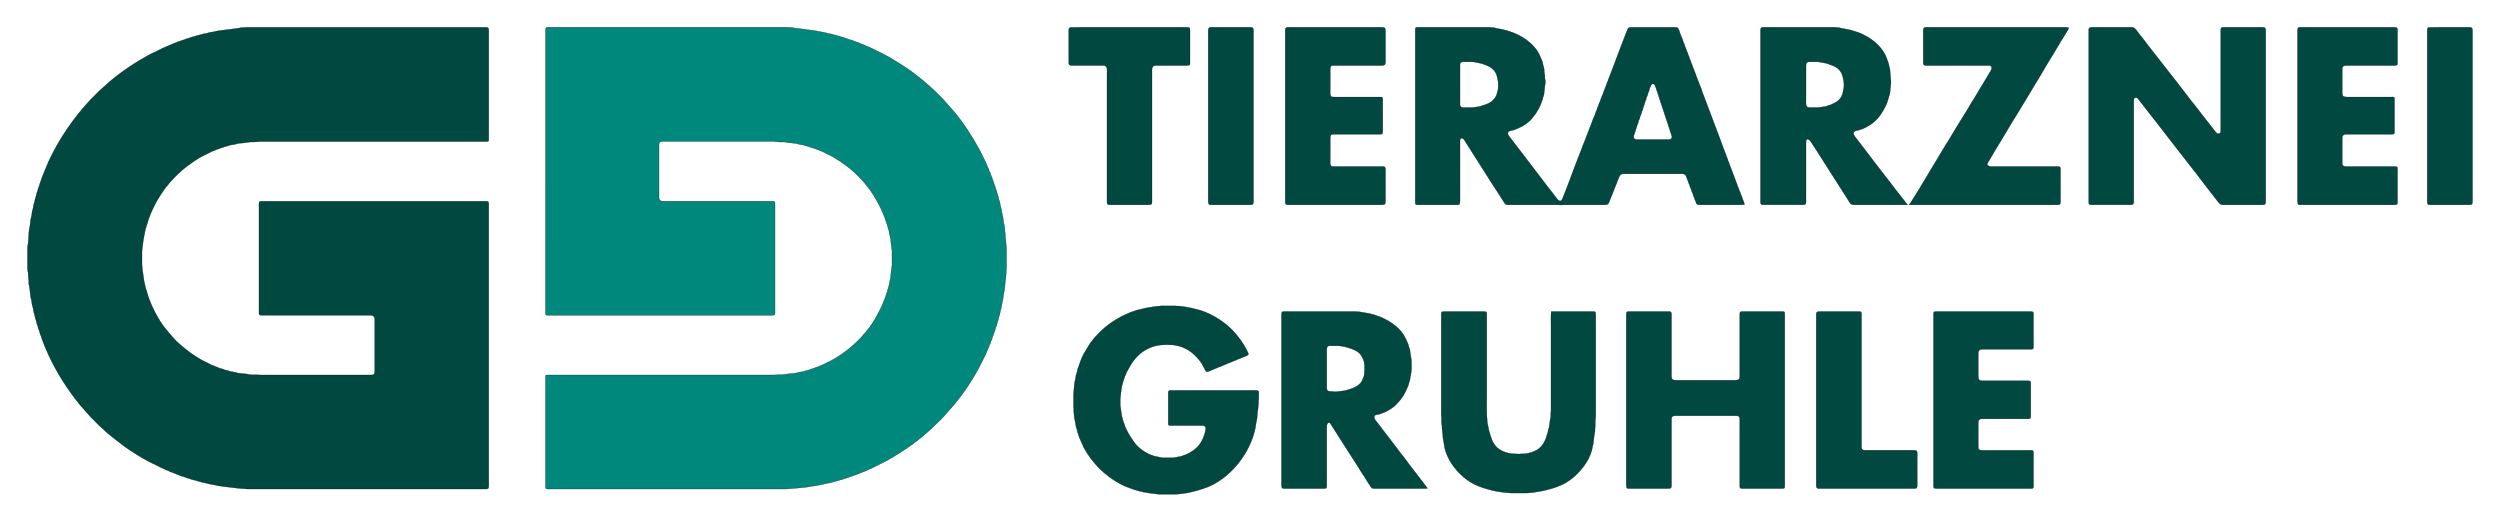
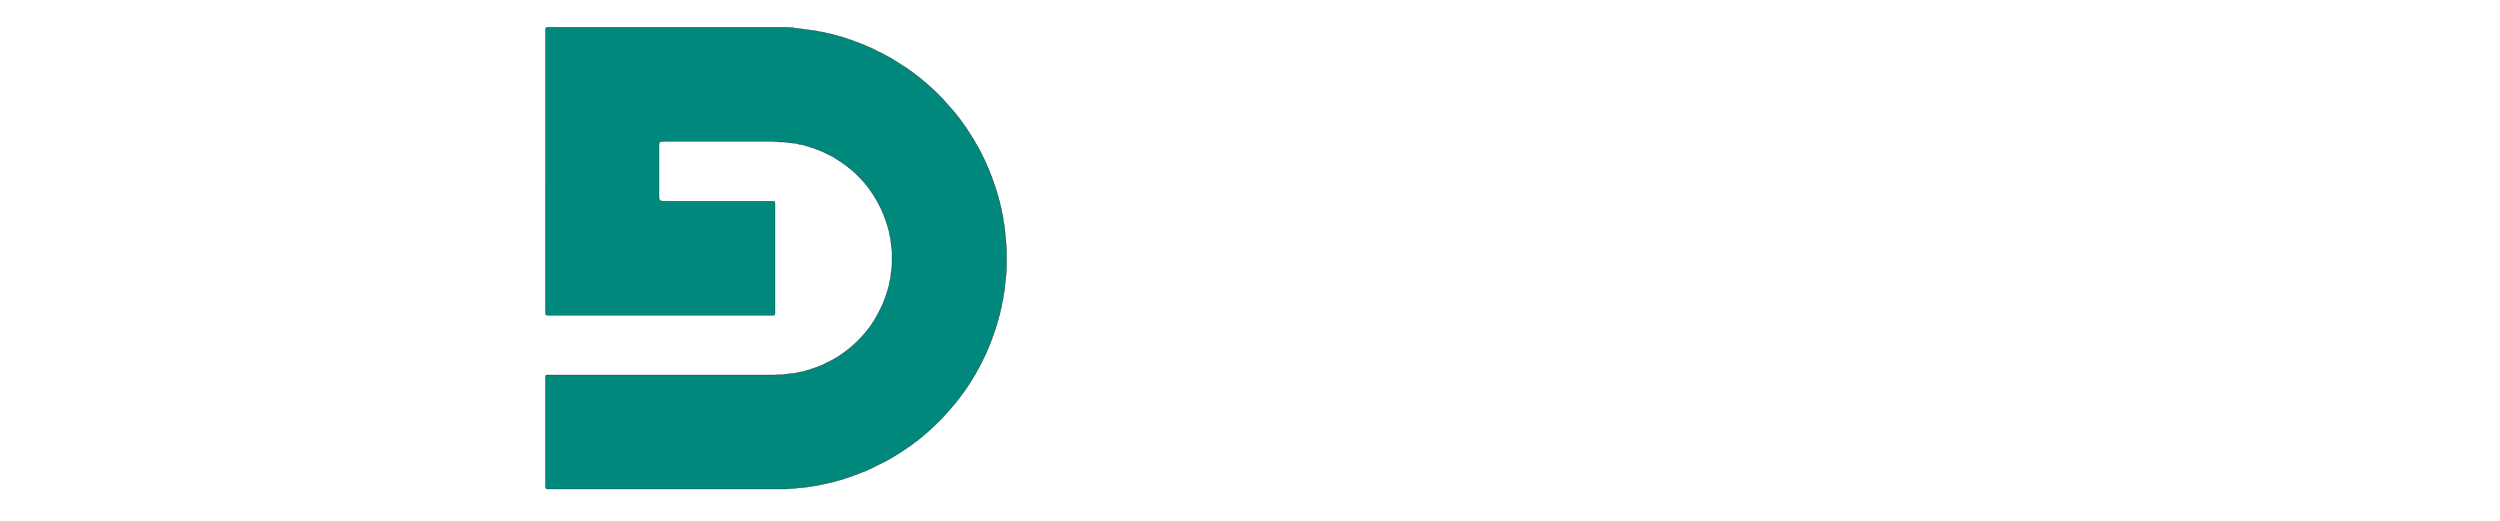
<svg xmlns="http://www.w3.org/2000/svg" xmlns:ns1="http://sodipodi.sourceforge.net/DTD/sodipodi-0.dtd" xmlns:ns2="http://www.inkscape.org/namespaces/inkscape" width="500.001" height="104.3" viewBox="0 0 500.001 104.3" version="1.1" id="svg1" ns1:docname="path.svg" ns2:version="1.3 (0e150ed6c4, 2023-07-21)">
  <defs id="defs1" />
  <ns1:namedview id="namedview1" pagecolor="#ffffff" bordercolor="#666666" borderopacity="1.0" ns2:showpageshadow="2" ns2:pageopacity="0.0" ns2:pagecheckerboard="0" ns2:deskcolor="#d1d1d1" ns2:document-units="in" ns2:zoom="4" ns2:cx="207.25" ns2:cy="51.875" ns2:window-width="3440" ns2:window-height="1377" ns2:window-x="-8" ns2:window-y="-8" ns2:window-maximized="1" ns2:current-layer="svg1" />
-   <path id="Auswahl" fill="none" stroke="#000000" stroke-width="0.05" d="m 49.2,5.459 h 1.5 2.65 8.15 24.95 8.7 2.05 c 0.474,0.006 0.549,0.227 0.55,0.647 v 17.05 3.9 0.85 c 0,0.106 0.005,0.233 -0.08,0.313 -0.105,0.103 -0.332,0.087 -0.47,0.087 h -36.2 -8.9 l -1.35,0.1 h -0.7 l -1.4,0.186 -1,0.087 -0.65,0.193 -0.9,0.13 -0.5,0.181 -0.6,0.133 -0.45,0.184 -0.5,0.14 -0.45,0.188 -0.4,0.124 -0.4,0.188 -0.4,0.139 -1,0.508 -1,0.486 c -0.989,0.546 -1.946,1.193 -2.85,1.869 -1.752,1.311 -3.28,2.889 -4.612,4.621 l -0.898,1.341 c -0.918,1.391 -1.777,3.178 -2.336,4.75 l -0.159,0.55 -0.472,1.5 -0.145,0.75 c -0.202,0.916 -0.344,1.817 -0.438,2.75 l -0.091,0.9 v 2.7 l 0.091,0.9 0.331,2.35 0.127,0.5 0.124,0.65 0.5,1.6 0.131,0.45 c 0.748,2.103 1.897,4.304 3.232,6.091 l 1.5,1.767 0.963,1.04 0.65,0.566 c 1.361,1.191 2.808,2.275 4.4,3.141 l 1,0.493 0.9,0.47 0.45,0.154 0.4,0.181 0.4,0.134 0.4,0.174 0.55,0.143 0.45,0.184 0.65,0.149 0.5,0.173 0.8,0.119 0.7,0.203 1,0.081 0.8,0.101 c 0.396,0.057 0.564,0.135 1,0.135 h 0.9 l 0.8,0.05 h 17.5 4.45 c 0.644,0 0.849,-0.133 0.85,-0.8 v -8.55 -1.7 c -0.005,-0.218 -0.021,-0.467 -0.172,-0.639 -0.213,-0.243 -0.531,-0.26 -0.829,-0.261 h -17 -3.9 c -0.248,0 -1.013,0.067 -1.163,-0.116 -0.102,-0.123 -0.087,-0.333 -0.087,-0.484 v -17.05 -3.9 c 0,-0.258 -0.067,-1.006 0.121,-1.17 0.11,-0.096 0.291,-0.08 0.428,-0.08 h 34.8 8.15 1.65 c 0.179,0 0.539,-0.032 0.674,0.087 0.142,0.126 0.125,0.389 0.126,0.563 v 43.6 10.2 2.55 c -0.005,0.511 -0.189,0.549 -0.65,0.55 h -30.6 -11.3 -5.7 l -1.15,-0.1 h -0.2 l -0.9,-0.091 -2.45,-0.295 -1.3,-0.186 -0.6,-0.147 -0.9,-0.152 -0.75,-0.195 -0.65,-0.128 -1.75,-0.49 -0.55,-0.137 -0.5,-0.176 -0.45,-0.129 -0.5,-0.197 -0.55,-0.153 -0.4,-0.168 -0.4,-0.131 -0.35,-0.168 -1.2,-0.454 -0.35,-0.176 -0.35,-0.123 -0.35,-0.177 -1,-0.452 -0.35,-0.197 -1.6,-0.771 c -1.754,-0.924 -3.488,-1.994 -5.1,-3.151 l -2.25,-1.74 -1.2,-0.979 -1,-0.931 -0.541,-0.475 -0.816,-0.823 -0.829,-0.815 -0.522,-0.592 -1.554,-1.75 c -2.549,-3.09 -4.8,-6.608 -6.472,-10.25 -0.484,-1.055 -0.942,-2.156 -1.331,-3.25 l -0.14,-0.45 -0.177,-0.45 -0.155,-0.55 -0.175,-0.45 -0.126,-0.5 -0.174,-0.45 -0.145,-0.6 -0.205,-0.65 -0.112,-0.55 -0.181,-0.6 -0.128,-0.75 -0.213,-0.8 -0.095,-0.75 -0.186,-0.7 -0.138,-1.3 -0.234,-1.4 v -0.5 l -0.102,-1.05 v -0.45 c -0.034,-0.415 -0.149,-0.546 -0.15,-1.1 v -4.05 c 0,-0.51 0.116,-0.615 0.145,-1.05 l 0.163,-2.35 0.184,-1 0.13,-1.2 0.198,-0.8 0.104,-0.8 0.194,-0.7 0.128,-0.75 0.181,-0.6 0.099,-0.5 0.203,-0.65 0.143,-0.6 0.173,-0.45 0.142,-0.55 0.185,-0.45 0.13,-0.5 0.194,-0.5 0.158,-0.5 0.524,-1.3 0.788,-1.9 c 2.081,-4.533 5.089,-8.913 8.505,-12.541 l 0.827,-0.816 0.861,-0.872 0.541,-0.475 c 1.265,-1.179 2.6,-2.303 4,-3.321 1.619,-1.178 3.313,-2.219 5.05,-3.208 l 1.2,-0.618 0.35,-0.151 1.2,-0.598 0.35,-0.19 0.35,-0.128 0.4,-0.203 0.35,-0.125 1.1,-0.482 0.4,-0.129 0.4,-0.188 1.35,-0.444 0.45,-0.175 0.5,-0.142 0.4,-0.157 0.65,-0.161 0.5,-0.17 0.7,-0.166 0.55,-0.16 0.65,-0.116 0.6,-0.172 0.85,-0.145 0.8,-0.186 3.75,-0.472 c 0.71,-0.069 0.678,-0.191 1.45,-0.192 0.205,-5e-4 0.244,5e-4 0.45,-0.047 z m 164.9,0.025 2.05,-0.029 h 3.95 12.35 4.2 c 0.281,0 1.125,-0.078 1.284,0.164 0.076,0.116 0.065,0.301 0.066,0.436 v 5.3 1.25 c 0,0.119 0.01,0.279 -0.08,0.37 -0.123,0.126 -0.546,0.129 -0.72,0.13 h -5.15 c -0.228,0 -1.038,-0.025 -1.2,0.037 -0.189,0.072 -0.357,0.272 -0.417,0.463 -0.038,0.12 -0.033,0.274 -0.033,0.4 v 20.7 4.75 0.95 c -0.005,0.177 -0.005,0.342 -0.162,0.458 -0.143,0.104 -0.368,0.092 -0.538,0.092 h -6.35 -1.35 c -0.17,0 -0.348,0.009 -0.478,-0.121 -0.14,-0.14 -0.121,-0.347 -0.121,-0.528 v -20.85 -4.85 c 0,-0.501 0.142,-1.236 -0.45,-1.463 -0.114,-0.043 -0.278,-0.037 -0.4,-0.042 h -5.15 -1.15 c -0.133,-0.027 -0.317,-0.054 -0.404,-0.167 -0.104,-0.135 -0.096,-0.413 -0.097,-0.579 v -5.15 -1.1 c 0,-0.131 -0.005,-0.279 0.059,-0.398 0.075,-0.139 0.155,-0.17 0.291,-0.224 z m 27.802,0.022 c 0.25,-0.086 0.535,-0.051 0.797,-0.051 h 1.35 4.7 1.35 c 0.19,0.003 0.343,0.008 0.478,0.162 0.138,0.155 0.121,0.346 0.121,0.538 v 26.7 6.2 1.3 c -0.005,0.169 -0.007,0.341 -0.133,0.471 -0.14,0.145 -0.334,0.128 -0.517,0.129 h -7.85 c -0.148,0 -0.313,0 -0.42,-0.121 -0.087,-0.1 -0.116,-0.347 -0.129,-0.478 v -1.2 -6 -20.8 -5.05 c 0,-0.286 -0.034,-1.351 0.043,-1.55 0.054,-0.139 0.097,-0.164 0.208,-0.249 z m 15.363,0 c 0.267,-0.099 1.149,-0.051 1.485,-0.051 h 3.15 10.7 3.7 c 0.613,0.001 0.799,0.1 0.8,0.75 v 6.05 c -5e-4,0.192 0,0.534 -0.129,0.684 -0.142,0.163 -0.613,0.165 -0.821,0.166 h -7.75 -1.65 c -0.162,5e-4 -0.352,-0.015 -0.489,0.087 -0.217,0.162 -0.21,0.471 -0.211,0.713 v 4.1 c 0,0.336 -0.086,1.093 0.211,1.296 0.164,0.112 0.399,0.104 0.589,0.104 h 7.45 1.7 c 0.138,0 0.359,-0.018 0.463,0.087 0.104,0.104 0.087,0.325 0.087,0.463 v 5.25 1.15 c 0,0.126 0,0.274 -0.087,0.374 -0.126,0.142 -0.389,0.125 -0.563,0.126 h -7.55 -1.6 c -0.157,5e-4 -0.35,-0.016 -0.48,0.087 -0.213,0.169 -0.219,0.468 -0.22,0.713 v 4.3 c 0,0.373 -0.111,1.141 0.304,1.313 0.105,0.044 0.28,0.037 0.396,0.037 h 7.95 1.55 c 0.195,0 0.532,-0.031 0.689,0.087 0.181,0.137 0.161,0.361 0.162,0.563 v 6.25 c -0.007,0.586 -0.106,0.749 -0.7,0.75 h -14.85 -3.9 c -0.537,0 -0.599,-0.134 -0.6,-0.65 v -26.15 -6.4 -1.65 c 5e-4,-0.283 -0.015,-0.403 0.215,-0.599 z m 91.635,35.399 c -0.557,0.1 -2.414,0.05 -3.1,0.05 h -5.85 c -0.191,-5e-4 -0.377,0.013 -0.539,-0.107 -0.164,-0.121 -0.18,-0.314 -0.246,-0.492 l -0.184,-0.4 -0.127,-0.4 -0.176,-0.4 -0.15,-0.5 -0.2,-0.45 -0.105,-0.35 -0.181,-0.4 -0.137,-0.45 -0.199,-0.45 c -0.139,-0.402 -0.034,-0.223 -0.256,-0.7 -0.215,-0.462 -0.193,-1.089 -0.999,-1.1 h -4.15 -7.5 c -0.81,0 -0.869,0.405 -1.143,1.05 l -1.185,3 -0.251,0.6 -0.299,0.75 c -0.108,0.275 -0.144,0.531 -0.425,0.708 -0.166,0.103 -0.36,0.092 -0.548,0.092 h -6.3 -1.85 l -0.65,0.045 -0.6,-0.045 h -9.9 c -0.5,0 -0.537,-0.039 -0.804,-0.45 l -0.291,-0.45 -0.921,-1.45 -1.504,-2.3 -1.164,-1.85 -1.846,-2.9 -1.522,-2.4 -0.571,-0.9 -0.174,-0.295 c -0.169,-0.233 -0.596,-0.5 -0.793,-0.149 -0.069,0.122 -0.059,0.306 -0.059,0.445 v 9.75 2.15 c 0,0.177 -0.006,0.538 -0.108,0.684 -0.098,0.14 -0.291,0.115 -0.442,0.116 h -5.2 -2.8 c -0.447,-0.009 -0.4,-0.28 -0.4,-0.65 v -26.7 -6.25 -1.35 c 0,-0.139 0.007,-0.362 0.104,-0.471 0.088,-0.099 0.273,-0.079 0.396,-0.079 h 9.1 5.15 l 0.95,0.069 0.7,0.168 c 2.716,0.4 5.593,1.596 7.407,3.713 0.202,0.235 0.499,0.592 0.66,0.85 0.258,0.411 0.801,1.585 0.953,2.05 l 0.138,0.65 c 0.102,0.39 0.157,0.457 0.221,0.9 l 0.035,0.55 0.091,0.65 v 0.45 c 0.043,0.261 0.148,0.694 0.129,0.95 l -0.113,0.75 -0.107,0.95 -0.09,0.85 -0.185,0.5 -0.113,0.5 -0.191,0.45 -0.145,0.45 c -0.493,1.189 -1.426,2.592 -2.39,3.441 -0.884,0.778 -1.903,1.266 -3,1.655 -0.406,0.144 -1.072,0.065 -1.179,0.605 -0.061,0.304 0.275,0.666 0.448,0.9 l 1.544,2 2.212,2.9 3.775,4.95 0.825,1.05 0.92,1.2 c 0.178,0.222 0.468,0.633 0.803,0.574 0.212,-0.038 0.3,-0.252 0.383,-0.423 l 0.465,-1.15 1,-2.6 0.875,-2.35 0.88,-2.3 0.194,-0.45 0.149,-0.45 0.181,-0.4 0.146,-0.45 0.804,-2 0.129,-0.4 0.188,-0.4 0.122,-0.4 0.18,-0.4 0.144,-0.45 0.198,-0.45 0.442,-1.2 0.466,-1.1 0.145,-0.45 0.198,-0.45 0.139,-0.45 0.176,-0.4 0.124,-0.4 0.196,-0.4 0.137,-0.45 0.466,-1.1 0.17,-0.55 0.18,-0.4 0.149,-0.45 0.143,-0.3 0.137,-0.45 0.188,-0.4 0.159,-0.5 0.174,-0.4 0.93,-2.45 0.464,-1.25 1.682,-4.4 0.425,-1.05 c 0.088,-0.207 0.132,-0.399 0.327,-0.537 0.179,-0.127 0.337,-0.113 0.544,-0.113 h 8.65 c 0.181,5e-4 0.387,-0.011 0.545,0.092 0.175,0.116 0.238,0.325 0.32,0.507 l 0.241,0.7 c 0.144,0.374 0.127,0.205 0.269,0.7 l 0.237,0.55 0.116,0.4 0.195,0.45 0.124,0.4 0.18,0.4 0.121,0.4 0.206,0.45 0.124,0.4 0.176,0.4 0.124,0.4 0.199,0.45 0.121,0.4 0.179,0.4 0.199,0.6 0.144,0.3 0.127,0.4 0.199,0.45 0.128,0.4 1.104,2.85 0.146,0.45 3.754,9.95 0.146,0.45 0.192,0.45 0.141,0.45 0.164,0.35 0.127,0.4 0.176,0.4 0.134,0.45 0.188,0.4 0.13,0.45 0.199,0.45 0.105,0.35 0.176,0.4 0.149,0.45 0.174,0.4 0.146,0.45 0.179,0.4 0.126,0.45 0.189,0.4 0.101,0.35 0.209,0.5 0.146,0.45 0.2,0.45 0.125,0.4 0.17,0.35 0.088,0.3 0.199,0.45 0.149,0.45 c 0.162,0.425 0.365,0.849 0.447,1.3 z m 32.6,0.05 h -10.65 c -0.782,0 -0.8,-0.304 -1.192,-0.9 l -1.078,-1.7 -2.234,-3.5 -2.933,-4.6 -1.329,-2.046 c -0.07,-0.079 -0.151,-0.149 -0.234,-0.213 -0.07,-0.053 -0.165,-0.127 -0.25,-0.149 -0.398,-0.104 -0.4,0.518 -0.4,0.758 v 9.5 1.9 c 0,0.197 0.038,0.637 -0.08,0.786 -0.143,0.18 -0.414,0.164 -0.62,0.164 h -6.45 -1.4 c -0.155,0 -0.308,-5e-4 -0.424,-0.121 -0.141,-0.146 -0.125,-0.391 -0.126,-0.579 v -26.7 -6.2 -1.3 c 0.005,-0.19 0.011,-0.346 0.162,-0.484 0.144,-0.132 0.307,-0.115 0.488,-0.116 h 10.4 3.7 l 0.9,0.069 0.7,0.16 c 0.906,0.146 1.788,0.305 2.65,0.631 l 0.55,0.168 c 0.357,0.128 0.962,0.403 1.3,0.581 1.712,0.902 3.189,2.159 4.098,3.892 0.184,0.351 0.304,0.729 0.437,1.1 0.178,0.501 0.158,0.32 0.275,0.9 l 0.217,0.85 0.128,1.45 0.096,1.2 -0.091,0.9 -0.132,1.3 -0.183,0.65 -0.432,1.4 -0.196,0.4 c -0.611,1.294 -1.345,2.447 -2.466,3.369 -0.592,0.486 -1.389,0.971 -2.1,1.258 l -0.7,0.249 c -0.53,0.201 -1.017,0.075 -1.167,0.573 -0.114,0.377 0.303,0.819 0.517,1.1 l 1.994,2.6 1.78,2.35 2.951,3.8 1.135,1.5 0.559,0.7 z m 0.25,-0.05 c 0.329,-0.192 0.433,-0.443 0.626,-0.75 l 0.646,-1.05 0.479,-0.75 2.045,-3.4 3.576,-5.95 0.455,-0.7 2.049,-3.4 2.075,-3.35 0.751,-1.3 0.244,-0.35 3.069,-5.1 c 0.143,-0.232 0.544,-0.865 0.573,-1.1 0.03,-0.245 -0.088,-0.508 -0.34,-0.595 -0.09,-0.009 -0.252,-0.005 -0.349,0 h -10 -2 c -0.231,-0.005 -0.652,0.032 -0.836,-0.106 -0.185,-0.139 -0.164,-0.393 -0.164,-0.6 V 7.106 c 0,-0.226 -0.024,-1.208 0.03,-1.35 0.034,-0.09 0.093,-0.165 0.173,-0.22 0.135,-0.093 0.292,-0.08 0.447,-0.08 h 27.85 c 0.129,0 0.518,-0.015 0.577,0.127 0.042,0.102 -0.114,0.33 -0.165,0.423 l -0.623,1.05 -0.891,1.4 -0.186,0.35 -1.558,2.6 -0.537,0.85 -2.039,3.45 -0.505,0.8 -1.395,2.35 -2.55,4.2 -0.781,1.25 -2.212,3.7 -1.312,2.15 -0.607,1.05 -0.6,1 c -0.083,0.132 -0.271,0.405 -0.29,0.55 -0.059,0.449 0.504,0.549 0.824,0.55 h 10.6 2.7 c 0.484,0.007 0.499,0.168 0.5,0.6 v 5.4 1.1 c -0.005,0.177 -0.007,0.351 -0.162,0.47 -0.122,0.095 -0.292,0.08 -0.439,0.08 h -21 -6.1 -1.75 c -0.247,0 -0.682,0.036 -0.9,-0.05 z m 36.302,-35.421 c 0.273,-0.05 0.707,-0.029 0.998,-0.029 h 1.75 5.4 c 0.161,5e-4 0.347,-0.004 0.5,0.051 0.315,0.116 0.727,0.718 0.936,0.999 l 1.488,1.9 0.468,0.641 5.846,7.459 2.871,3.736 0.705,0.872 1.886,2.442 1.649,2.1 c 0.154,0.207 0.674,0.898 0.852,1.013 0.253,0.164 0.598,0.074 0.711,-0.214 0.043,-0.11 0.037,-0.28 0.037,-0.399 V 10.256 6.106 c 0,-0.588 0.131,-0.649 0.7,-0.65 h 6.35 1.3 c 0.195,0.003 0.386,0.009 0.528,0.164 0.138,0.15 0.121,0.346 0.121,0.536 v 26.7 6.2 1.1 c 0,0.185 0.005,0.533 -0.129,0.674 -0.133,0.141 -0.393,0.125 -0.571,0.126 h -7.9 c -0.126,0 -0.231,0 -0.35,-0.051 -0.324,-0.131 -0.751,-0.762 -0.98,-1.05 l -2.632,-3.4 -1.256,-1.65 -3.865,-4.95 -3.833,-4.95 -1.212,-1.55 -1.796,-2.3 -1.091,-1.389 c -0.229,-0.223 -0.57,-0.202 -0.726,0.09 -0.069,0.13 -0.059,0.304 -0.059,0.448 v 15.9 4.15 c -0.005,0.524 -0.045,0.699 -0.6,0.7 h -6.45 -1.35 c -0.144,-5e-4 -0.352,0.009 -0.468,-0.091 -0.148,-0.129 -0.132,-0.381 -0.133,-0.559 v -26.5 -6.3 -1.5 c 0.005,-0.28 0.032,-0.406 0.302,-0.521 z m 41.62,0.022 c 0.245,-0.097 1.113,-0.051 1.429,-0.051 h 3.15 10.75 3.4 c 0.291,0 0.887,-0.083 1.049,0.205 0.06,0.108 0.051,0.273 0.051,0.395 v 5.35 1.2 c 0,0.122 0.011,0.27 -0.08,0.365 -0.137,0.143 -0.436,0.135 -0.62,0.135 h -7.95 -1.65 c -0.222,0.003 -0.462,0.038 -0.615,0.22 -0.144,0.17 -0.135,0.421 -0.135,0.63 v 4.55 c 0,0.782 0.265,0.899 1,0.9 h 7.25 1.55 c 0.127,0 0.477,-0.022 0.57,0.051 0.099,0.079 0.08,0.284 0.08,0.399 v 5.35 1.15 c 0,0.127 0.009,0.277 -0.08,0.379 -0.122,0.141 -0.351,0.121 -0.52,0.121 h -7.55 -1.5 c -0.251,0.004 -0.499,0.053 -0.667,0.261 -0.144,0.178 -0.132,0.376 -0.133,0.59 v 4.8 c 0,0.715 0.289,0.799 0.95,0.8 h 7.75 1.8 c 0.138,0 0.359,-0.018 0.463,0.087 0.104,0.104 0.087,0.325 0.087,0.463 v 5.45 1.15 c 0,0.127 0.009,0.277 -0.08,0.379 -0.122,0.141 -0.351,0.121 -0.52,0.121 h -14.9 -3.95 c -0.11,0 -0.292,0.011 -0.385,-0.051 -0.159,-0.106 -0.165,-0.709 -0.166,-0.899 v -25.7 -6.45 -1.7 c 0.005,-0.23 0.011,-0.475 0.172,-0.649 z m 26.079,-0.022 2.299,-0.029 h 4.45 1.35 c 0.181,0.001 0.344,-0.007 0.488,0.121 0.179,0.159 0.161,0.362 0.162,0.579 v 24.1 8.2 1.8 c 0,0.166 -0.013,0.451 -0.129,0.579 -0.127,0.141 -0.348,0.121 -0.521,0.121 h -7.85 c -0.133,0 -0.317,0 -0.422,-0.092 -0.142,-0.125 -0.128,-0.433 -0.128,-0.608 v -1.05 -5.8 -21.25 -5.05 -1.05 c 5e-4,-0.126 -0.005,-0.281 0.059,-0.394 0.067,-0.115 0.13,-0.132 0.242,-0.178 z m -193.251,6.877 c -0.169,0.051 -0.332,0.095 -0.427,0.255 -0.077,0.131 -0.071,0.293 -0.072,0.44 v 1.35 5.4 1.05 c 0,0.143 0,0.271 0.087,0.394 0.154,0.223 0.416,0.253 0.663,0.256 h 1.65 c 0.351,-0.002 0.656,-0.077 1,-0.129 l 0.55,-0.084 0.6,-0.193 c 0.624,-0.179 1.372,-0.469 1.871,-0.892 0.371,-0.314 0.737,-0.793 0.901,-1.254 l 0.116,-0.45 0.138,-0.45 c 0.158,-0.834 0.096,-1.736 -0.119,-2.55 l -0.142,-0.55 c -0.146,-0.407 -0.533,-0.957 -0.865,-1.234 -0.471,-0.394 -1.075,-0.632 -1.65,-0.833 l -0.45,-0.172 c -0.349,-0.11 -1.685,-0.36 -2.05,-0.355 h -0.85 z m 69.25,0.003 c -0.15,0.044 -0.31,0.086 -0.414,0.211 -0.139,0.168 -0.136,0.473 -0.136,0.68 v 1.15 5.4 c 0,0.301 -0.045,1.163 0.079,1.391 0.078,0.142 0.22,0.223 0.371,0.269 0.122,0.037 0.225,0.038 0.35,0.04 h 1.55 c 0.401,-0.002 0.407,-0.05 0.75,-0.092 l 0.85,-0.125 0.55,-0.204 0.4,-0.106 0.4,-0.191 c 0.48,-0.227 0.845,-0.376 1.241,-0.76 0.666,-0.647 0.852,-1.393 0.967,-2.271 0.06,-0.458 0.095,-0.274 0.092,-0.85 0,-0.33 -0.041,-0.439 -0.086,-0.75 -0.143,-0.974 -0.377,-1.804 -1.172,-2.463 -0.458,-0.379 -1.038,-0.6 -1.591,-0.791 l -0.55,-0.207 -0.65,-0.129 c -1.103,-0.216 -0.963,-0.21 -2.1,-0.202 z m -31.248,4.415 c -0.264,0.113 -0.285,0.287 -0.407,0.527 -0.255,0.503 -0.136,0.413 -0.273,0.8 l -0.201,0.5 -0.14,0.5 -0.172,0.4 -0.116,0.45 -0.206,0.5 -0.116,0.45 -0.185,0.45 -0.129,0.5 -0.171,0.4 -0.127,0.5 -0.214,0.5 -0.125,0.45 -0.185,0.45 -0.114,0.45 -0.186,0.45 -0.272,0.85 -0.177,0.6 c -0.107,0.333 -0.435,0.906 -0.117,1.228 0.171,0.173 0.502,0.171 0.729,0.172 h 5.95 c 0.129,0 0.276,0.004 0.4,-0.026 0.287,-0.07 0.473,-0.267 0.439,-0.574 l -0.503,-1.55 -1.302,-3.95 -0.616,-1.85 -0.254,-0.8 -0.24,-0.75 -0.172,-0.45 c -0.095,-0.297 -0.07,-0.332 -0.213,-0.65 -0.14,-0.31 -0.189,-0.568 -0.587,-0.527 z m -98.102,44.388 h 2.5 l 0.55,0.042 h 0.45 l 0.45,0.084 0.4,0.029 1.45,0.265 1.85,0.459 c 2.596,0.851 5.179,2.482 6.963,4.562 0.833,0.971 1.611,2.011 2.2,3.15 l 0.374,0.75 c 0.049,0.102 0.127,0.232 0.092,0.348 -0.054,0.181 -0.322,0.277 -0.479,0.344 l -1.4,0.572 c -0.364,0.115 -0.313,0.136 -0.6,0.26 l -0.35,0.122 -0.4,0.181 -1.15,0.446 -0.4,0.197 -0.35,0.125 -0.35,0.175 -0.45,0.142 -0.35,0.175 -0.35,0.119 -0.35,0.174 -0.4,0.143 -0.45,0.211 c -0.141,0.054 -0.4,0.14 -0.545,0.085 -0.193,-0.073 -0.349,-0.486 -0.444,-0.669 -0.29,-0.558 -0.589,-1.106 -0.984,-1.6 -1.223,-1.532 -2.724,-2.619 -4.678,-2.971 -0.299,-0.054 -0.594,-0.125 -0.9,-0.129 -1.617,-0.018 -2.705,-0.053 -4.25,0.573 -1.944,0.787 -3.249,2.205 -4.22,4.027 l -0.51,0.9 -0.146,0.4 -0.196,0.4 -0.116,0.4 -0.182,0.45 -0.349,1.35 -0.137,1.05 -0.143,1.3 v 1.2 l 0.136,1 0.185,1.25 0.171,0.55 0.119,0.5 0.184,0.45 0.151,0.5 c 0.328,0.834 0.951,1.914 1.465,2.65 0.351,0.502 0.699,1.004 1.147,1.429 0.7,0.662 1.514,1.184 2.392,1.577 l 0.4,0.133 0.45,0.175 0.9,0.177 c 0.456,0.088 0.555,0.159 1.05,0.16 h 1.55 c 0.477,-5e-4 0.75,-0.092 1.2,-0.177 l 0.6,-0.098 c 0.249,-0.059 0.338,-0.131 0.55,-0.209 l 0.45,-0.139 0.85,-0.423 c 1.565,-0.93 2.314,-1.889 2.884,-3.604 0.139,-0.418 0.129,-0.492 0.218,-0.9 0.021,-0.171 0.077,-0.381 0,-0.549 -0.045,-0.146 -0.16,-0.237 -0.301,-0.293 -0.16,-0.064 -0.332,-0.057 -0.5,-0.058 h -5.1 -1.15 c -0.107,0 -0.238,0 -0.32,-0.08 -0.096,-0.096 -0.08,-0.293 -0.08,-0.42 v -6 c 0,-0.108 -0.011,-0.287 0.051,-0.379 0.117,-0.172 0.558,-0.171 0.749,-0.172 h 13.1 3.45 c 0.172,0 0.598,0.015 0.699,0.166 0.061,0.092 0.051,0.275 0.051,0.385 v 1.05 l -0.048,0.5 v 0.55 l -0.117,1.2 -0.076,0.4 -0.117,1.45 -0.211,1.05 -0.111,0.8 -0.305,1.2 c -1.226,4.13 -4.295,8.066 -8.114,10.08 -1.312,0.692 -2.764,1.123 -4.2,1.464 l -0.75,0.183 c -0.508,0.102 -2.158,0.322 -2.65,0.323 h -3.2 l -1.65,-0.194 c -1.205,-0.168 -2.397,-0.407 -3.55,-0.802 -0.83,-0.284 -1.669,-0.601 -2.45,-1.003 -3.123,-1.611 -5.78,-4.266 -7.449,-7.351 l -0.756,-1.7 -0.155,-0.35 -0.128,-0.45 -0.191,-0.5 -0.146,-0.65 -0.184,-0.55 -0.122,-0.8 -0.205,-0.95 c -0.187,-1.542 -0.182,-3.098 -0.164,-4.65 l 0.172,-2.15 0.198,-0.95 0.114,-0.7 0.209,-0.7 0.122,-0.55 0.183,-0.5 c 0.284,-0.893 0.619,-1.764 1.05,-2.6 l 0.505,-0.85 0.775,-1.25 c 2.258,-3.139 5.551,-5.437 9.22,-6.598 l 0.65,-0.159 c 0.98,-0.262 1.942,-0.454 2.95,-0.579 l 1,-0.105 z m 53.1,36.489 c -0.308,0.087 -0.862,0.05 -1.2,0.05 h -2.2 -7.25 c -0.57,0 -0.566,-0.169 -0.864,-0.6 l -0.739,-1.15 -0.262,-0.45 -0.989,-1.5 -0.227,-0.4 -3.467,-5.4 -1.618,-2.55 -0.482,-0.75 c -0.069,-0.111 -0.148,-0.277 -0.264,-0.341 -0.093,-0.051 -0.194,-0.047 -0.287,0 -0.302,0.151 -0.301,0.646 -0.302,0.941 v 9.35 2.4 c -0.009,0.455 -0.212,0.45 -0.6,0.45 h -6.4 -1.5 c -0.148,0 -0.313,0 -0.42,-0.121 -0.125,-0.141 -0.129,-0.542 -0.13,-0.729 v -26.5 -6.15 -1.3 c 0,-0.159 0.007,-0.394 0.135,-0.509 0.118,-0.106 0.364,-0.091 0.515,-0.091 h 4.95 6.4 2.85 c 0.495,0 0.965,0.097 1.45,0.178 l 1.25,0.204 0.6,0.172 0.45,0.105 0.45,0.184 0.5,0.151 c 1.866,0.733 3.817,1.979 4.902,3.704 0.245,0.39 0.742,1.415 0.892,1.85 l 0.127,0.5 0.203,0.6 0.139,1.05 c 0.093,0.5 0.186,0.877 0.187,1.4 v 1.45 c -0.006,0.511 -0.139,1 -0.229,1.5 l -0.097,0.7 -0.209,0.6 -0.127,0.5 -0.183,0.4 c -0.545,1.333 -1.127,2.234 -2.141,3.264 -0.169,0.172 -0.33,0.349 -0.518,0.499 -0.56,0.448 -1.381,0.942 -2.046,1.213 l -0.4,0.128 -0.5,0.194 c -0.523,0.13 -1.047,0.037 -0.995,0.652 0.035,0.415 0.544,0.918 0.794,1.25 l 2.186,2.85 2.43,3.2 0.408,0.5 1.493,2 2.207,2.85 z m 24.75,-35.35 h 6.8 1.55 c 0.132,5e-4 0.319,-0.017 0.422,0.08 0.138,0.129 0.128,0.444 0.128,0.62 v 16.7 3.4 l -0.1,1.25 v 0.9 l -0.052,0.5 v 0.5 l -0.184,1.05 -0.136,1.35 -0.183,0.7 -0.129,0.7 -0.307,0.9 -0.192,0.4 -0.132,0.35 -0.183,0.3 c -0.285,0.509 -0.552,0.933 -0.908,1.4 -0.974,1.277 -2.195,2.406 -3.594,3.207 -1.413,0.807 -3.686,1.458 -5.3,1.707 -0.718,0.111 -1.686,0.283 -2.4,0.286 h -3.2 l -0.5,-0.045 c -1.045,-0.071 -2.228,-0.245 -3.25,-0.487 l -0.9,-0.249 c -1.106,-0.28 -2.378,-0.77 -3.35,-1.365 -1.978,-1.212 -3.841,-3.244 -4.723,-5.403 l -0.2,-0.45 -0.312,-1.05 -0.119,-0.85 -0.182,-0.95 -0.122,-1.4 -0.091,-0.65 v -0.4 l -0.1,-0.85 v -0.75 l -0.05,-0.75 v -7.8 -9.85 -2.5 c 0.007,-0.484 0.168,-0.499 0.6,-0.5 h 6.5 1.45 c 0.152,0 0.353,0 0.463,0.126 0.103,0.117 0.087,0.328 0.087,0.474 v 15.6 c 0,1.695 -0.08,4.365 0.108,5.95 l 0.338,1.7 0.167,0.5 0.125,0.5 0.195,0.5 0.145,0.45 c 0.139,0.308 0.432,0.786 0.647,1.046 0.846,1.022 2.421,1.589 3.725,1.605 l 0.95,0.05 0.9,-0.05 c 0.982,-0.011 2.4,-0.425 3.15,-1.065 0.607,-0.517 0.89,-0.919 1.208,-1.635 l 0.204,-0.45 0.126,-0.5 0.187,-0.5 0.135,-0.65 0.175,-0.55 0.086,-0.75 0.104,-0.7 0.12,-0.55 v -0.5 l 0.054,-0.75 v -13.05 -4.4 c 0,-0.601 -0.044,-1.875 0.05,-2.4 z m 15.207,0.037 c 0.253,-0.065 0.579,-0.037 0.843,-0.037 h 1.4 4.6 1.4 c 0.146,5e-4 0.317,-0.015 0.439,0.08 0.179,0.139 0.161,0.368 0.162,0.57 v 10.05 2.2 c 5e-4,0.24 -0.009,0.45 0.17,0.638 0.196,0.208 0.611,0.211 0.88,0.211 h 9.65 2 c 0.215,-0.005 0.574,-0.026 0.739,-0.172 0.214,-0.188 0.21,-0.469 0.211,-0.729 v -9.85 -2.5 c 0.007,-0.484 0.168,-0.499 0.6,-0.5 h 6.45 1.45 c 0.127,0 0.322,5e-4 0.42,0.092 0.098,0.092 0.08,0.282 0.08,0.407 v 26.75 6.25 1.4 c 0,0.127 0.017,0.318 -0.08,0.413 -0.105,0.103 -0.332,0.087 -0.47,0.087 h -6.5 -1.4 c -0.14,0 -0.316,0.009 -0.428,-0.087 -0.142,-0.12 -0.121,-0.344 -0.121,-0.513 v -10.7 -2 c 0,-0.249 0.035,-0.74 -0.072,-0.949 -0.158,-0.306 -0.378,-0.3 -0.677,-0.301 h -9.9 -1.85 c -0.235,0 -0.647,-0.032 -0.849,0.072 -0.306,0.158 -0.3,0.378 -0.301,0.677 v 10.6 2.05 c 0,0.226 0.031,0.765 -0.066,0.947 -0.12,0.225 -0.316,0.203 -0.534,0.203 h -6.45 -1.45 c -0.131,-5e-4 -0.32,0.01 -0.42,-0.087 -0.127,-0.122 -0.129,-0.54 -0.13,-0.713 v -26.15 -6.3 -1.55 c 0.005,-0.241 -0.007,-0.418 0.207,-0.563 z m 38.045,0 c 0.261,-0.065 0.577,-0.037 0.848,-0.037 h 1.4 4.55 1.4 c 0.151,0 0.361,-0.015 0.484,0.087 0.136,0.112 0.115,0.305 0.116,0.463 v 18.35 6.8 1.35 c 0.005,0.224 0.023,0.414 0.21,0.568 0.177,0.144 0.377,0.132 0.59,0.133 h 7.95 1.75 c 0.161,0 0.401,0.006 0.522,0.128 0.139,0.139 0.128,0.439 0.123,0.622 v 5.3 1.1 c -0.026,0.137 -0.05,0.327 -0.161,0.42 -0.113,0.095 -0.295,0.08 -0.434,0.08 h -15.05 -3.9 c -0.134,0 -0.326,0.011 -0.443,-0.059 -0.218,-0.129 -0.207,-0.566 -0.207,-0.791 v -26.15 -6.3 -1.5 c 0.005,-0.271 0.005,-0.415 0.253,-0.563 z m 23.332,0.013 c 0.227,-0.097 1.069,-0.05 1.365,-0.05 h 3.15 10.85 3.4 c 0.256,0 0.904,-0.075 1.049,0.162 0.061,0.1 0.051,0.273 0.051,0.389 v 5.35 1.15 c 0,0.147 0,0.308 -0.121,0.413 -0.12,0.102 -0.329,0.087 -0.478,0.087 h -8 -1.6 c -0.234,0.005 -0.501,0.035 -0.667,0.22 -0.179,0.199 -0.182,0.48 -0.182,0.731 v 4.4 c 0,0.737 0.213,0.949 0.95,0.95 h 7.35 1.6 c 0.155,0 0.407,0.007 0.52,0.128 0.097,0.103 0.08,0.29 0.08,0.422 v 5.4 1.15 c 0,0.124 0.01,0.276 -0.08,0.374 -0.127,0.141 -0.396,0.125 -0.57,0.126 h -7.55 -1.5 c -0.238,0.005 -0.458,0.025 -0.63,0.211 -0.178,0.193 -0.169,0.397 -0.17,0.639 v 4.7 c 0,0.615 0.202,0.749 0.8,0.75 h 7.85 1.75 c 0.16,0 0.4,-0.013 0.528,0.092 0.143,0.117 0.121,0.341 0.121,0.507 v 5.4 1.15 c 0,0.128 0.008,0.28 -0.08,0.385 -0.114,0.135 -0.311,0.115 -0.47,0.116 h -14.95 -3.95 c -0.574,0 -0.549,-0.215 -0.55,-0.75 v -25.65 -6.55 -1.85 c 0,-0.221 -0.011,-0.372 0.135,-0.55 z m -121.084,6.807 c -0.368,0.138 -0.397,0.445 -0.401,0.793 v 3.4 4 c 0,0.225 0.005,0.612 0.172,0.778 0.165,0.164 0.588,0.117 0.829,0.15 l 0.65,0.07 c 0.346,0.008 1.681,-0.166 2.05,-0.24 l 0.7,-0.208 c 0.818,-0.254 1.68,-0.57 2.276,-1.215 0.336,-0.363 0.422,-0.6 0.589,-1.036 l 0.163,-0.4 c 0.16,-0.524 0.123,-1.433 0.122,-2 0,-0.192 -0.043,-0.725 -0.084,-0.9 -0.088,-0.372 -0.482,-1.195 -0.733,-1.486 -0.525,-0.611 -1.143,-0.884 -1.883,-1.149 -0.79,-0.282 -1.859,-0.564 -2.7,-0.559 h -0.7 z" ns1:nodetypes="ccccccccccscscccccccccccccccccccccccccccccccccccccccccccccccccccccccccsccccccscscsccccscccccccccccccccccccccccccccccccccccccccccccccccccccccccccccccccccscccccccccccccccccccccccccccccccccccccccccccccccccccccccssccsscsccsccccccssccscccccccscccsccccccccscscccccssccscccccccccccscccscscsccccccscscscccccsccccccsccccccccccccsccsccccccccccscccccccccsscscccccccssscccccccccccccccccccccccccccccccccccccccccccccccccccccccccccccccccccccccccccccccccccccccccccccccccccccccccccccccccccccccccccccscccccccccscccssccccscccccccscccccccccccccccccccccccccccccccccccccccccssccscccccccccccccccccccccccccccsccscccccccccccccscscccscccsccsccccccccccsccccccccccccsccscscsccccccsccscscsccccscsccscscscccsccccccccccccccsccsscccccccccccccsccccccccccccccccccccccscscccccccccccccccccccccccccccccccccccccccsccccccccccccccccccccccccccccccccccccccccccccccccccccccccccccccccccccccccccccccsccscccscsccccccccccccccccccccccccccccccccccccccccccscsccccccccsccccccsccccsssccscccccccccccccccccccscccccccccccccccccccccccccccccccccccccccccccccccccccccccscsscccccccccccccccccccccccsccscccccccccccccccccscsccscscscccscccssccscccccccccccsccsccccccccssccccccscccccccsccscscscsccccsccscccsccccccsccscccscccscccsccccscccccsccccscccc" style="fill:#014940;fill-opacity:1" />
  <path d="m 109.276,5.502 c 0.227,-0.086 0.492,-0.051 0.733,-0.051 h 1.4 4.85 16.4 17.05 7.55 l 1,0.05 c 0.439,0.003 0.355,0.062 0.7,0.127 l 1.05,0.115 3.2,0.429 0.7,0.148 1,0.181 0.6,0.155 0.7,0.139 1.75,0.495 0.6,0.148 1.35,0.475 0.45,0.117 0.45,0.193 1.25,0.457 0.35,0.172 0.45,0.145 0.35,0.177 1.1,0.461 1.5,0.762 0.35,0.151 1.8,0.954 1.3,0.798 2.2,1.401 c 1.915,1.343 3.739,2.823 5.441,4.427 l 1.645,1.642 0.516,0.579 1.27,1.445 0.373,0.405 c 2.033,2.443 3.61,4.878 5.146,7.649 l 0.522,1.05 0.754,1.5 0.149,0.4 0.472,1.05 0.133,0.4 0.191,0.4 0.133,0.4 0.18,0.4 0.147,0.5 0.197,0.45 0.11,0.45 0.173,0.4 0.135,0.5 0.201,0.5 0.1,0.45 0.203,0.6 0.144,0.65 0.168,0.5 0.129,0.7 0.183,0.65 0.124,0.75 0.197,0.85 0.136,1.05 0.163,0.75 0.128,1.4 0.236,2.55 0.05,0.8 v 3.45 l -0.1,1.7 -0.142,1.25 -0.172,1.75 -0.163,0.75 -0.145,1.1 -0.188,0.8 -0.123,0.75 -0.184,0.65 -0.128,0.7 -0.167,0.5 -0.146,0.65 -0.203,0.6 -0.1,0.45 -0.184,0.45 -0.116,0.45 -0.184,0.45 -0.135,0.5 -0.215,0.5 -0.11,0.4 -0.199,0.45 -0.127,0.4 -0.192,0.4 -0.108,0.35 -0.197,0.4 -0.431,1.05 -0.478,0.95 -0.795,1.6 c -0.582,1.103 -1.233,2.198 -1.903,3.25 -1.088,1.708 -2.325,3.324 -3.64,4.859 l -1.704,1.933 -0.957,0.952 c -1.276,1.265 -2.6,2.47 -4.014,3.581 -1.984,1.56 -4.111,2.914 -6.3,4.159 l -2.2,1.092 -0.85,0.443 -0.4,0.157 -1,0.458 -0.55,0.193 -1.1,0.463 -0.45,0.139 -0.45,0.193 -0.45,0.117 -0.45,0.185 -0.45,0.116 -0.5,0.19 -0.45,0.109 -1.85,0.518 -0.8,0.166 -2.15,0.458 -0.95,0.135 -1.05,0.172 -1.2,0.122 -1.55,0.141 -1.3,0.1 h -36.85 -8.65 -2.15 c -0.435,-0.008 -0.449,-0.167 -0.45,-0.55 v -17.05 -3.95 -0.9 c 0,-0.098 -0.005,-0.232 0.08,-0.299 0.08,-0.062 0.271,-0.051 0.37,-0.051 h 45.25 l 0.75,-0.05 h 0.85 l 1.35,-0.186 1.3,-0.121 0.8,-0.203 0.75,-0.116 0.5,-0.165 0.65,-0.162 0.5,-0.193 0.45,-0.123 0.45,-0.192 0.4,-0.118 0.45,-0.207 0.45,-0.161 1,-0.506 0.95,-0.466 c 2.926,-1.617 5.469,-3.86 7.471,-6.532 0.821,-1.097 1.483,-2.279 2.093,-3.5 l 0.515,-1.05 0.644,-1.65 0.145,-0.5 0.186,-0.5 0.153,-0.6 0.159,-0.5 0.144,-0.8 0.175,-0.7 0.122,-1.15 0.192,-1.5 v -2.9 l -0.186,-1.35 -0.086,-0.95 -0.207,-0.9 -0.155,-0.85 -0.144,-0.45 -0.158,-0.6 -0.197,-0.55 -0.441,-1.3 c -0.689,-1.764 -1.831,-3.886 -2.964,-5.4 -1.774,-2.37 -3.639,-4.086 -6.113,-5.704 l -1.35,-0.826 -1,-0.489 -1,-0.505 -0.35,-0.117 -0.45,-0.206 -0.5,-0.158 -0.45,-0.191 -0.5,-0.133 -0.45,-0.184 -0.55,-0.127 -0.5,-0.173 -0.8,-0.121 -0.7,-0.194 -1.4,-0.132 -0.85,-0.138 h -0.95 l -1.2,-0.104 h -5.6 -13.3 -3.3 c -0.58,0.007 -0.749,0.117 -0.75,0.7 v 10.45 c 0.008,0.672 0.341,0.799 0.95,0.8 h 17.05 3.9 0.85 c 0.117,0 0.271,-0.005 0.359,0.087 0.105,0.11 0.091,0.368 0.091,0.513 v 17.05 3.9 0.75 c 0,0.141 0.005,0.35 -0.124,0.442 -0.1,0.07 -0.306,0.059 -0.426,0.059 h -34.75 -8.15 -1.65 c -0.149,0 -0.569,0.025 -0.678,-0.051 -0.143,-0.099 -0.121,-0.344 -0.121,-0.499 V 19.751 9.151 v -2.65 c 0,-0.323 -0.087,-0.76 0.167,-0.999 z" style="fill:#01887c;stroke:#000000;stroke-width:0.05;fill-opacity:1" id="path1" />
</svg>